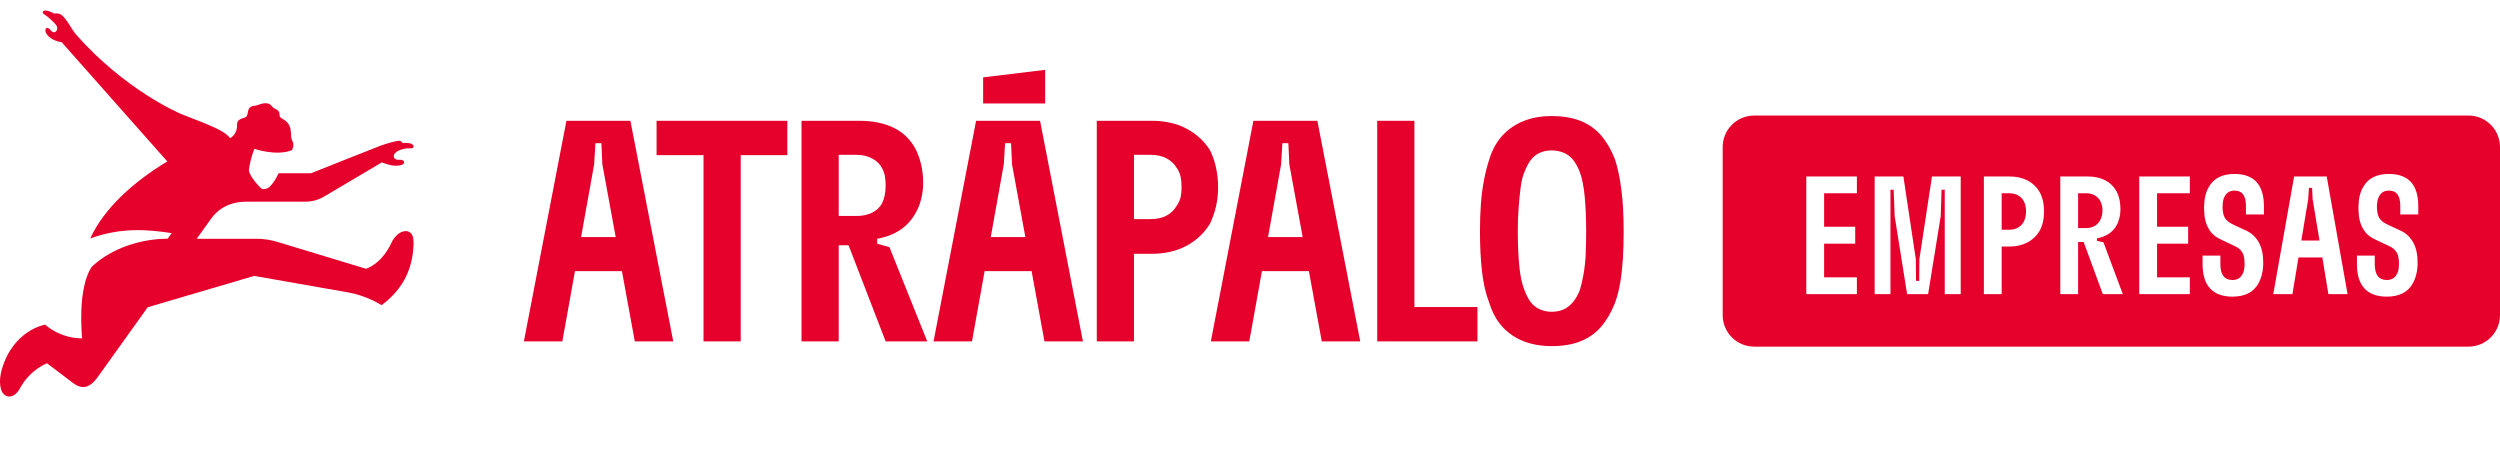
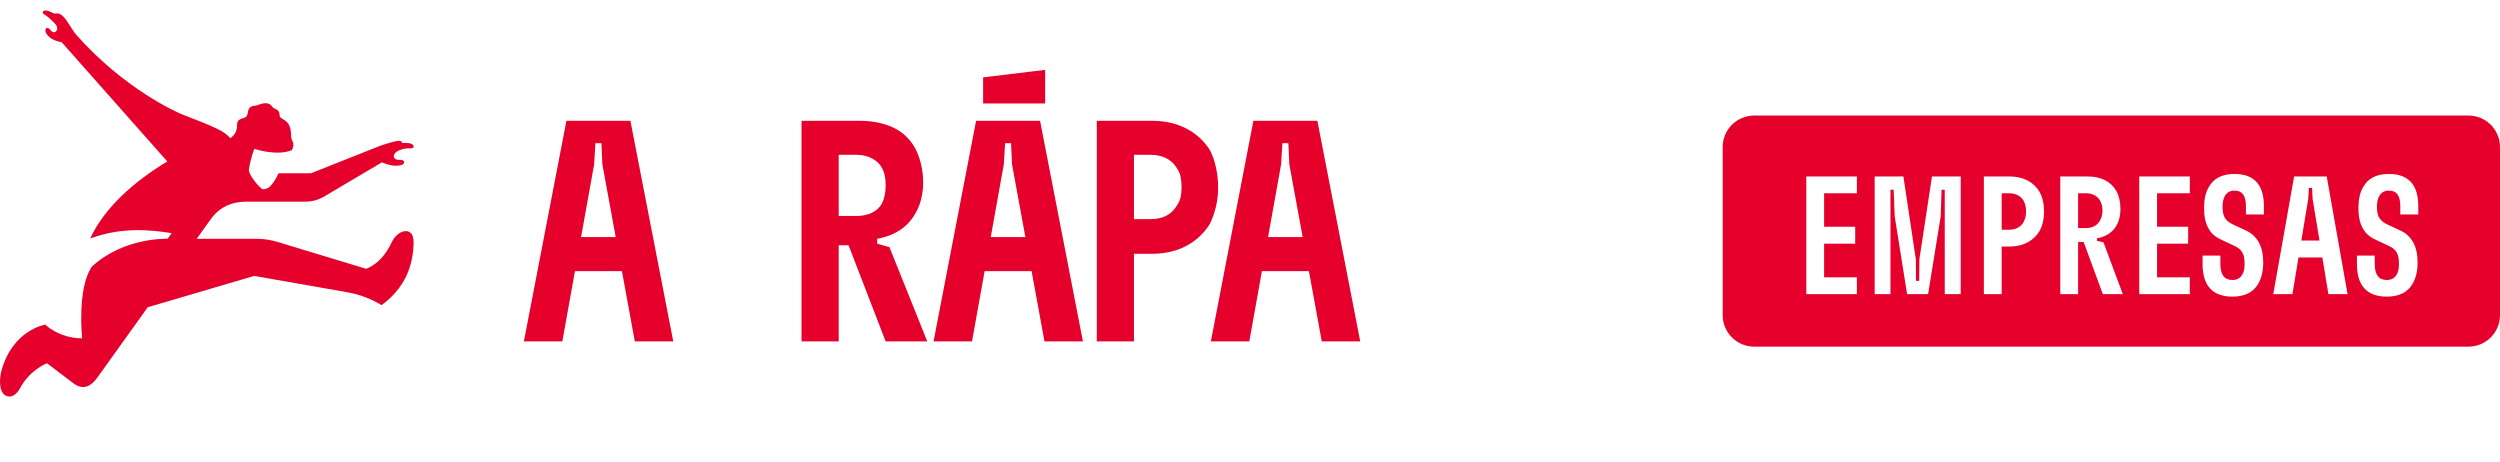
<svg xmlns="http://www.w3.org/2000/svg" width="238px" height="44px" viewBox="0 0 238 44" version="1.1">
  <g id="logo-empresas" stroke="none" stroke-width="1" fill="none" fill-rule="evenodd">
    <path d="M39.066,22.149 C38.875,22.008 38.717,21.976 38.469,22.016 C38.036,22.089 37.559,22.48 37.254,23.134 C36.302,25.176 34.847,25.586 34.847,25.586 L26.476,23.049 C25.805,22.838 25.106,22.731 24.403,22.731 L18.728,22.731 C18.728,22.731 19.584,21.526 20.094,20.823 C21.271,19.199 22.98,19.199 23.579,19.199 L29.072,19.199 C29.702,19.199 30.321,19.03 30.863,18.709 L36.354,15.457 C36.505,15.517 37.133,15.786 37.67,15.776 C38.293,15.764 38.449,15.625 38.474,15.467 C38.496,15.331 38.329,15.188 37.991,15.213 C37.266,15.265 37.172,14.312 38.753,14.125 C39.033,14.092 39.324,14.197 39.371,13.97 C39.402,13.82 39.232,13.676 38.955,13.628 C38.825,13.605 38.432,13.604 38.285,13.61 C38.285,13.61 38.297,13.404 37.957,13.404 C37.741,13.404 36.919,13.625 36.238,13.865 C35.865,13.997 29.613,16.494 29.613,16.494 L26.521,16.494 C26.039,17.538 25.577,17.863 25.577,17.863 C25.577,17.863 25.288,18.033 24.98,18.006 C24.78,17.916 23.784,16.856 23.69,16.205 C23.841,15.04 24.216,14.17 24.216,14.17 C24.216,14.17 26.324,14.894 27.8,14.293 C28.133,13.536 27.741,13.502 27.72,13.012 C27.699,12.523 27.691,12.103 27.399,11.719 C27.107,11.335 26.6,11.258 26.618,10.998 C26.637,10.738 26.531,10.482 26.186,10.354 C25.842,10.227 25.862,9.851 25.348,9.831 C24.835,9.811 24.579,10.046 24.265,10.062 C23.867,10.082 23.68,10.296 23.626,10.556 C23.571,10.817 23.566,11.104 23.276,11.204 C22.987,11.303 22.547,11.359 22.566,11.912 C22.585,12.466 22.337,12.874 21.919,13.162 C21.431,12.527 20.496,12.099 17.419,10.923 C16.876,10.715 11.864,8.503 7.29,3.345 C6.796,2.788 6.351,1.768 5.827,1.404 C5.543,1.206 5.159,1.295 5.159,1.295 C5.03,1.222 4.754,1.09 4.627,1.054 C4.429,0.997 4.165,0.949 4.091,1.105 C3.991,1.314 4.302,1.395 4.516,1.58 C4.922,1.929 5.341,2.311 5.413,2.516 C5.553,2.922 5.228,3.073 5.171,3.074 C4.955,3.077 4.891,2.945 4.765,2.812 C4.531,2.568 4.4,2.649 4.342,2.774 C4.275,2.919 4.371,3.118 4.371,3.118 C4.465,3.286 4.583,3.475 4.884,3.661 C5.38,3.968 5.711,3.979 5.87,4.014 L5.868,4.014 C5.868,4.014 15.589,14.986 15.928,15.371 C12.783,17.255 9.902,19.814 8.59,22.704 C11.549,21.618 14.154,21.853 16.348,22.195 L15.955,22.731 C15.955,22.731 11.768,22.564 8.736,25.397 C7.311,27.503 7.82,32.209 7.82,32.209 C5.631,32.209 4.301,30.902 4.301,30.902 C4.301,30.902 1.232,31.407 0.157,35.225 C-0.119,36.208 -0.053,37.332 0.523,37.648 C1.154,37.994 1.679,37.378 1.871,37.018 C2.852,35.174 4.476,34.584 4.476,34.584 L7.024,36.516 C8.227,37.366 8.959,36.366 9.362,35.815 L14.062,29.25 L24.201,26.267 C24.201,26.267 31.189,27.502 33.121,27.833 C34.945,28.146 36.317,29.048 36.317,29.048 C36.317,29.048 37.465,28.294 38.296,26.977 C38.876,26.059 39.213,24.984 39.328,23.899 C39.409,23.134 39.42,22.41 39.066,22.149" id="Fill-1" fill="#e6002c" />
    <path d="M55.319,22.57 L56.564,15.64 L56.684,13.63 L57.254,13.63 L57.344,15.64 L58.615,22.57 L55.319,22.57 Z M53.924,11.5 L49.874,32.5 L53.534,32.5 L54.737,25.81 L59.208,25.81 L60.434,32.5 L64.094,32.5 L60.014,11.5 L53.924,11.5 Z" id="Fill-4" fill="#e6002c" />
-     <polygon id="Fill-6" fill="#e6002c" points="62.505 14.77 66.975 14.77 66.975 32.5 70.515 32.5 70.515 14.77 74.955 14.77 74.955 11.5 62.505 11.5" />
    <path d="M79.845,14.74 L81.555,14.74 C82.095,14.74 82.585,14.855 83.025,15.085 C83.465,15.315 83.785,15.63 83.985,16.03 C84.105,16.25 84.19,16.495 84.24,16.765 C84.29,17.035 84.315,17.33 84.315,17.65 C84.315,17.99 84.285,18.305 84.225,18.595 C84.165,18.885 84.075,19.15 83.955,19.39 C83.735,19.77 83.415,20.06 82.995,20.26 C82.575,20.46 82.095,20.56 81.555,20.56 L79.845,20.56 L79.845,14.74 Z M83.505,23.2 L83.505,22.732 C84.093,22.63 84.639,22.458 85.14,22.21 C85.99,21.79 86.645,21.18 87.105,20.38 C87.365,19.96 87.56,19.49 87.69,18.97 C87.82,18.45 87.885,17.93 87.885,17.41 C87.885,16.77 87.815,16.165 87.675,15.595 C87.535,15.025 87.345,14.52 87.105,14.08 C86.605,13.2 85.905,12.55 85.005,12.13 C84.105,11.71 83.045,11.5 81.825,11.5 L76.305,11.5 L76.305,32.5 L79.845,32.5 L79.845,23.35 L80.783,23.35 L84.315,32.5 L88.275,32.5 L84.675,23.53 L83.505,23.2 Z" id="Fill-8" fill="#e6002c" />
    <path d="M94.319,22.57 L95.564,15.64 L95.684,13.63 L96.254,13.63 L96.344,15.64 L97.615,22.57 L94.319,22.57 Z M92.924,11.5 L88.874,32.5 L92.534,32.5 L93.737,25.81 L98.208,25.81 L99.434,32.5 L103.094,32.5 L99.014,11.5 L92.924,11.5 Z" id="Fill-10" fill="#e6002c" />
    <path d="M112.394,18.775 C112.334,19.045 112.214,19.31 112.034,19.57 C111.794,19.99 111.464,20.31 111.044,20.53 C110.624,20.75 110.124,20.86 109.544,20.86 L107.954,20.86 L107.954,14.74 L109.544,14.74 C110.124,14.74 110.624,14.85 111.044,15.07 C111.464,15.29 111.794,15.6 112.034,16 C112.214,16.26 112.334,16.535 112.394,16.825 C112.454,17.115 112.484,17.45 112.484,17.83 C112.484,18.19 112.454,18.505 112.394,18.775 M115.964,17.83 C115.964,17.17 115.894,16.53 115.754,15.91 C115.614,15.29 115.424,14.75 115.184,14.29 C114.624,13.41 113.874,12.725 112.934,12.235 C111.994,11.745 110.904,11.5 109.664,11.5 L104.414,11.5 L104.414,32.5 L107.954,32.5 L107.954,24.16 L109.664,24.16 C110.904,24.16 111.994,23.91 112.934,23.41 C113.874,22.91 114.624,22.21 115.184,21.31 C115.424,20.81 115.614,20.27 115.754,19.69 C115.894,19.11 115.964,18.49 115.964,17.83" id="Fill-12" fill="#e6002c" />
    <path d="M120.718,22.57 L121.963,15.64 L122.083,13.63 L122.653,13.63 L122.743,15.64 L124.014,22.57 L120.718,22.57 Z M119.323,11.5 L115.273,32.5 L118.933,32.5 L120.136,25.81 L124.607,25.81 L125.833,32.5 L129.493,32.5 L125.413,11.5 L119.323,11.5 Z" id="Fill-14" fill="#e6002c" />
-     <polygon id="Fill-16" fill="#e6002c" points="134.653 11.5 131.113 11.5 131.113 32.5 140.653 32.5 140.653 29.23 134.653 29.23" />
-     <path d="M150.958,24.19 C150.928,24.87 150.858,25.515 150.748,26.125 C150.638,26.735 150.523,27.23 150.403,27.61 C150.223,28.07 150.003,28.455 149.743,28.765 C149.483,29.075 149.188,29.305 148.858,29.455 C148.528,29.605 148.143,29.68 147.703,29.68 C147.323,29.68 146.958,29.605 146.608,29.455 C146.258,29.305 145.968,29.08 145.738,28.78 C145.508,28.48 145.303,28.09 145.123,27.61 C144.883,27.01 144.718,26.22 144.628,25.24 C144.538,24.26 144.493,23.18 144.493,22 C144.493,21.26 144.518,20.54 144.568,19.84 C144.618,19.14 144.683,18.48 144.763,17.86 C144.843,17.24 144.963,16.75 145.123,16.39 C145.303,15.91 145.508,15.52 145.738,15.22 C145.968,14.92 146.253,14.695 146.593,14.545 C146.933,14.395 147.303,14.32 147.703,14.32 C148.123,14.32 148.513,14.395 148.873,14.545 C149.233,14.695 149.533,14.925 149.773,15.235 C150.013,15.545 150.223,15.93 150.403,16.39 C150.623,16.99 150.778,17.78 150.868,18.76 C150.958,19.74 151.003,20.82 151.003,22 C151.003,22.78 150.988,23.51 150.958,24.19 M154.363,18.115 C154.223,16.965 154.013,15.97 153.733,15.13 C153.373,14.23 152.933,13.48 152.413,12.88 C151.893,12.28 151.248,11.825 150.478,11.515 C149.708,11.205 148.783,11.05 147.703,11.05 C146.723,11.05 145.843,11.205 145.063,11.515 C144.283,11.825 143.613,12.28 143.053,12.88 C142.493,13.48 142.073,14.23 141.793,15.13 C141.593,15.73 141.423,16.39 141.283,17.11 C141.143,17.83 141.043,18.59 140.983,19.39 C140.923,20.19 140.893,21.06 140.893,22 C140.893,23.42 140.958,24.705 141.088,25.855 C141.218,27.005 141.453,28.01 141.793,28.87 C142.073,29.77 142.488,30.52 143.038,31.12 C143.588,31.72 144.258,32.175 145.048,32.485 C145.838,32.795 146.733,32.95 147.733,32.95 C148.793,32.95 149.708,32.795 150.478,32.485 C151.248,32.175 151.893,31.72 152.413,31.12 C152.933,30.52 153.373,29.77 153.733,28.87 C153.953,28.29 154.123,27.64 154.243,26.92 C154.363,26.2 154.448,25.44 154.498,24.64 C154.548,23.84 154.573,22.96 154.573,22 C154.573,20.56 154.503,19.265 154.363,18.115" id="Fill-18" fill="#e6002c" />
    <polygon id="Fill-20" fill="#e6002c" points="99.498 6.649 93.594 7.365 93.594 9.85 99.498 9.85" />
    <path d="M235,11 C236.657,11 238,12.343 238,14 L238,30 C238,31.657 236.657,33 235,33 L167,33 C165.343,33 164,31.657 164,30 L164,14 C164,12.343 165.343,11 167,11 L235,11 Z M212.724,16.56 C211.556,16.56 210.74,16.976 210.276,17.808 C209.972,18.32 209.828,18.992 209.828,19.776 C209.828,20.576 209.94,21.216 210.26,21.76 C210.516,22.24 210.916,22.576 211.524,22.848 L212.612,23.36 C213.06,23.552 213.316,23.76 213.476,24.048 C213.652,24.352 213.684,24.72 213.684,25.136 C213.684,25.568 213.62,25.904 213.46,26.144 C213.268,26.48 212.964,26.656 212.532,26.656 C211.764,26.656 211.38,26.16 211.38,25.136 L211.38,24.336 L209.684,24.336 L209.684,25.136 C209.684,27.2 210.644,28.24 212.532,28.24 C213.7,28.24 214.532,27.824 214.996,26.992 C215.284,26.48 215.46,25.808 215.46,25.024 C215.46,24.24 215.332,23.584 215.028,23.056 C214.74,22.56 214.356,22.176 213.764,21.92 L212.66,21.408 C212.228,21.216 211.956,20.992 211.796,20.72 C211.636,20.432 211.588,20.08 211.588,19.664 C211.588,19.232 211.668,18.896 211.812,18.656 C212.004,18.32 212.308,18.144 212.724,18.144 C213.46,18.144 213.812,18.624 213.812,19.616 L213.812,20.416 L215.524,20.416 L215.524,19.616 C215.524,17.584 214.58,16.56 212.724,16.56 Z M227.42,16.56 C226.252,16.56 225.436,16.976 224.972,17.808 C224.668,18.32 224.524,18.992 224.524,19.776 C224.524,20.576 224.636,21.216 224.956,21.76 C225.212,22.24 225.612,22.576 226.22,22.848 L227.308,23.36 C227.756,23.552 228.012,23.76 228.172,24.048 C228.348,24.352 228.38,24.72 228.38,25.136 C228.38,25.568 228.316,25.904 228.156,26.144 C227.964,26.48 227.66,26.656 227.228,26.656 C226.46,26.656 226.076,26.16 226.076,25.136 L226.076,24.336 L224.38,24.336 L224.38,25.136 C224.38,27.2 225.34,28.24 227.228,28.24 C228.396,28.24 229.228,27.824 229.692,26.992 C229.98,26.48 230.156,25.808 230.156,25.024 C230.156,24.24 230.028,23.584 229.724,23.056 C229.436,22.56 229.052,22.176 228.46,21.92 L227.356,21.408 C226.924,21.216 226.652,20.992 226.492,20.72 C226.332,20.432 226.284,20.08 226.284,19.664 C226.284,19.232 226.364,18.896 226.508,18.656 C226.7,18.32 227.004,18.144 227.42,18.144 C228.156,18.144 228.508,18.624 228.508,19.616 L228.508,20.416 L230.22,20.416 L230.22,19.616 C230.22,17.584 229.276,16.56 227.42,16.56 Z M176.776,16.8 L171.96,16.8 L171.96,28 L176.776,28 L176.776,26.4 L173.656,26.4 L173.656,23.2 L176.616,23.2 L176.616,21.584 L173.656,21.584 L173.656,18.4 L176.776,18.4 L176.776,16.8 Z M181.204,16.8 L178.468,16.8 L178.468,28 L179.972,28 L179.972,18.064 L180.276,18.064 L180.372,20.576 L181.556,28 L183.556,28 L184.756,20.576 L184.836,18.064 L185.14,18.064 L185.14,28 L186.66,28 L186.66,16.8 L183.924,16.8 L182.724,24.688 L182.708,26.736 L182.404,26.736 L182.388,24.688 L181.204,16.8 Z M191.312,16.8 L188.864,16.8 L188.864,28 L190.56,28 L190.56,23.472 L191.312,23.472 C192.592,23.472 193.6,22.928 194.16,22 C194.448,21.488 194.592,20.864 194.592,20.128 C194.592,19.392 194.448,18.768 194.16,18.256 C193.6,17.312 192.592,16.8 191.312,16.8 Z M198.732,16.8 L196.14,16.8 L196.14,28 L197.836,28 L197.836,23.04 L198.364,23.04 L200.188,28 L202.092,28 L200.252,23.072 L199.628,22.928 L199.628,22.688 C200.444,22.544 201.1,22.144 201.468,21.504 C201.724,21.072 201.868,20.512 201.868,19.92 C201.868,19.232 201.724,18.608 201.452,18.144 C200.94,17.28 200.028,16.8 198.732,16.8 Z M208.472,16.8 L203.656,16.8 L203.656,28 L208.472,28 L208.472,26.4 L205.352,26.4 L205.352,23.2 L208.312,23.2 L208.312,21.584 L205.352,21.584 L205.352,18.4 L208.472,18.4 L208.472,16.8 Z M221.504,16.8 L218.4,16.8 L216.416,28 L218.24,28 L218.816,24.512 L221.088,24.512 L221.664,28 L223.488,28 L221.504,16.8 Z M220.112,17.888 L220.16,18.944 L220.816,22.896 L219.088,22.896 L219.744,18.944 L219.808,17.888 L220.112,17.888 Z M191.296,18.4 C191.92,18.4 192.384,18.672 192.64,19.104 C192.8,19.392 192.88,19.728 192.88,20.128 C192.88,20.528 192.8,20.848 192.64,21.152 C192.384,21.584 191.92,21.872 191.296,21.872 L190.56,21.872 L190.56,18.4 L191.296,18.4 Z M198.604,18.4 C199.196,18.4 199.676,18.656 199.932,19.104 C200.076,19.376 200.156,19.696 200.156,20.048 C200.156,20.416 200.06,20.736 199.916,21.008 C199.66,21.456 199.196,21.712 198.604,21.712 L197.836,21.712 L197.836,18.4 L198.604,18.4 Z" id="Combined-Shape" fill="#e6002c" />
  </g>
</svg>